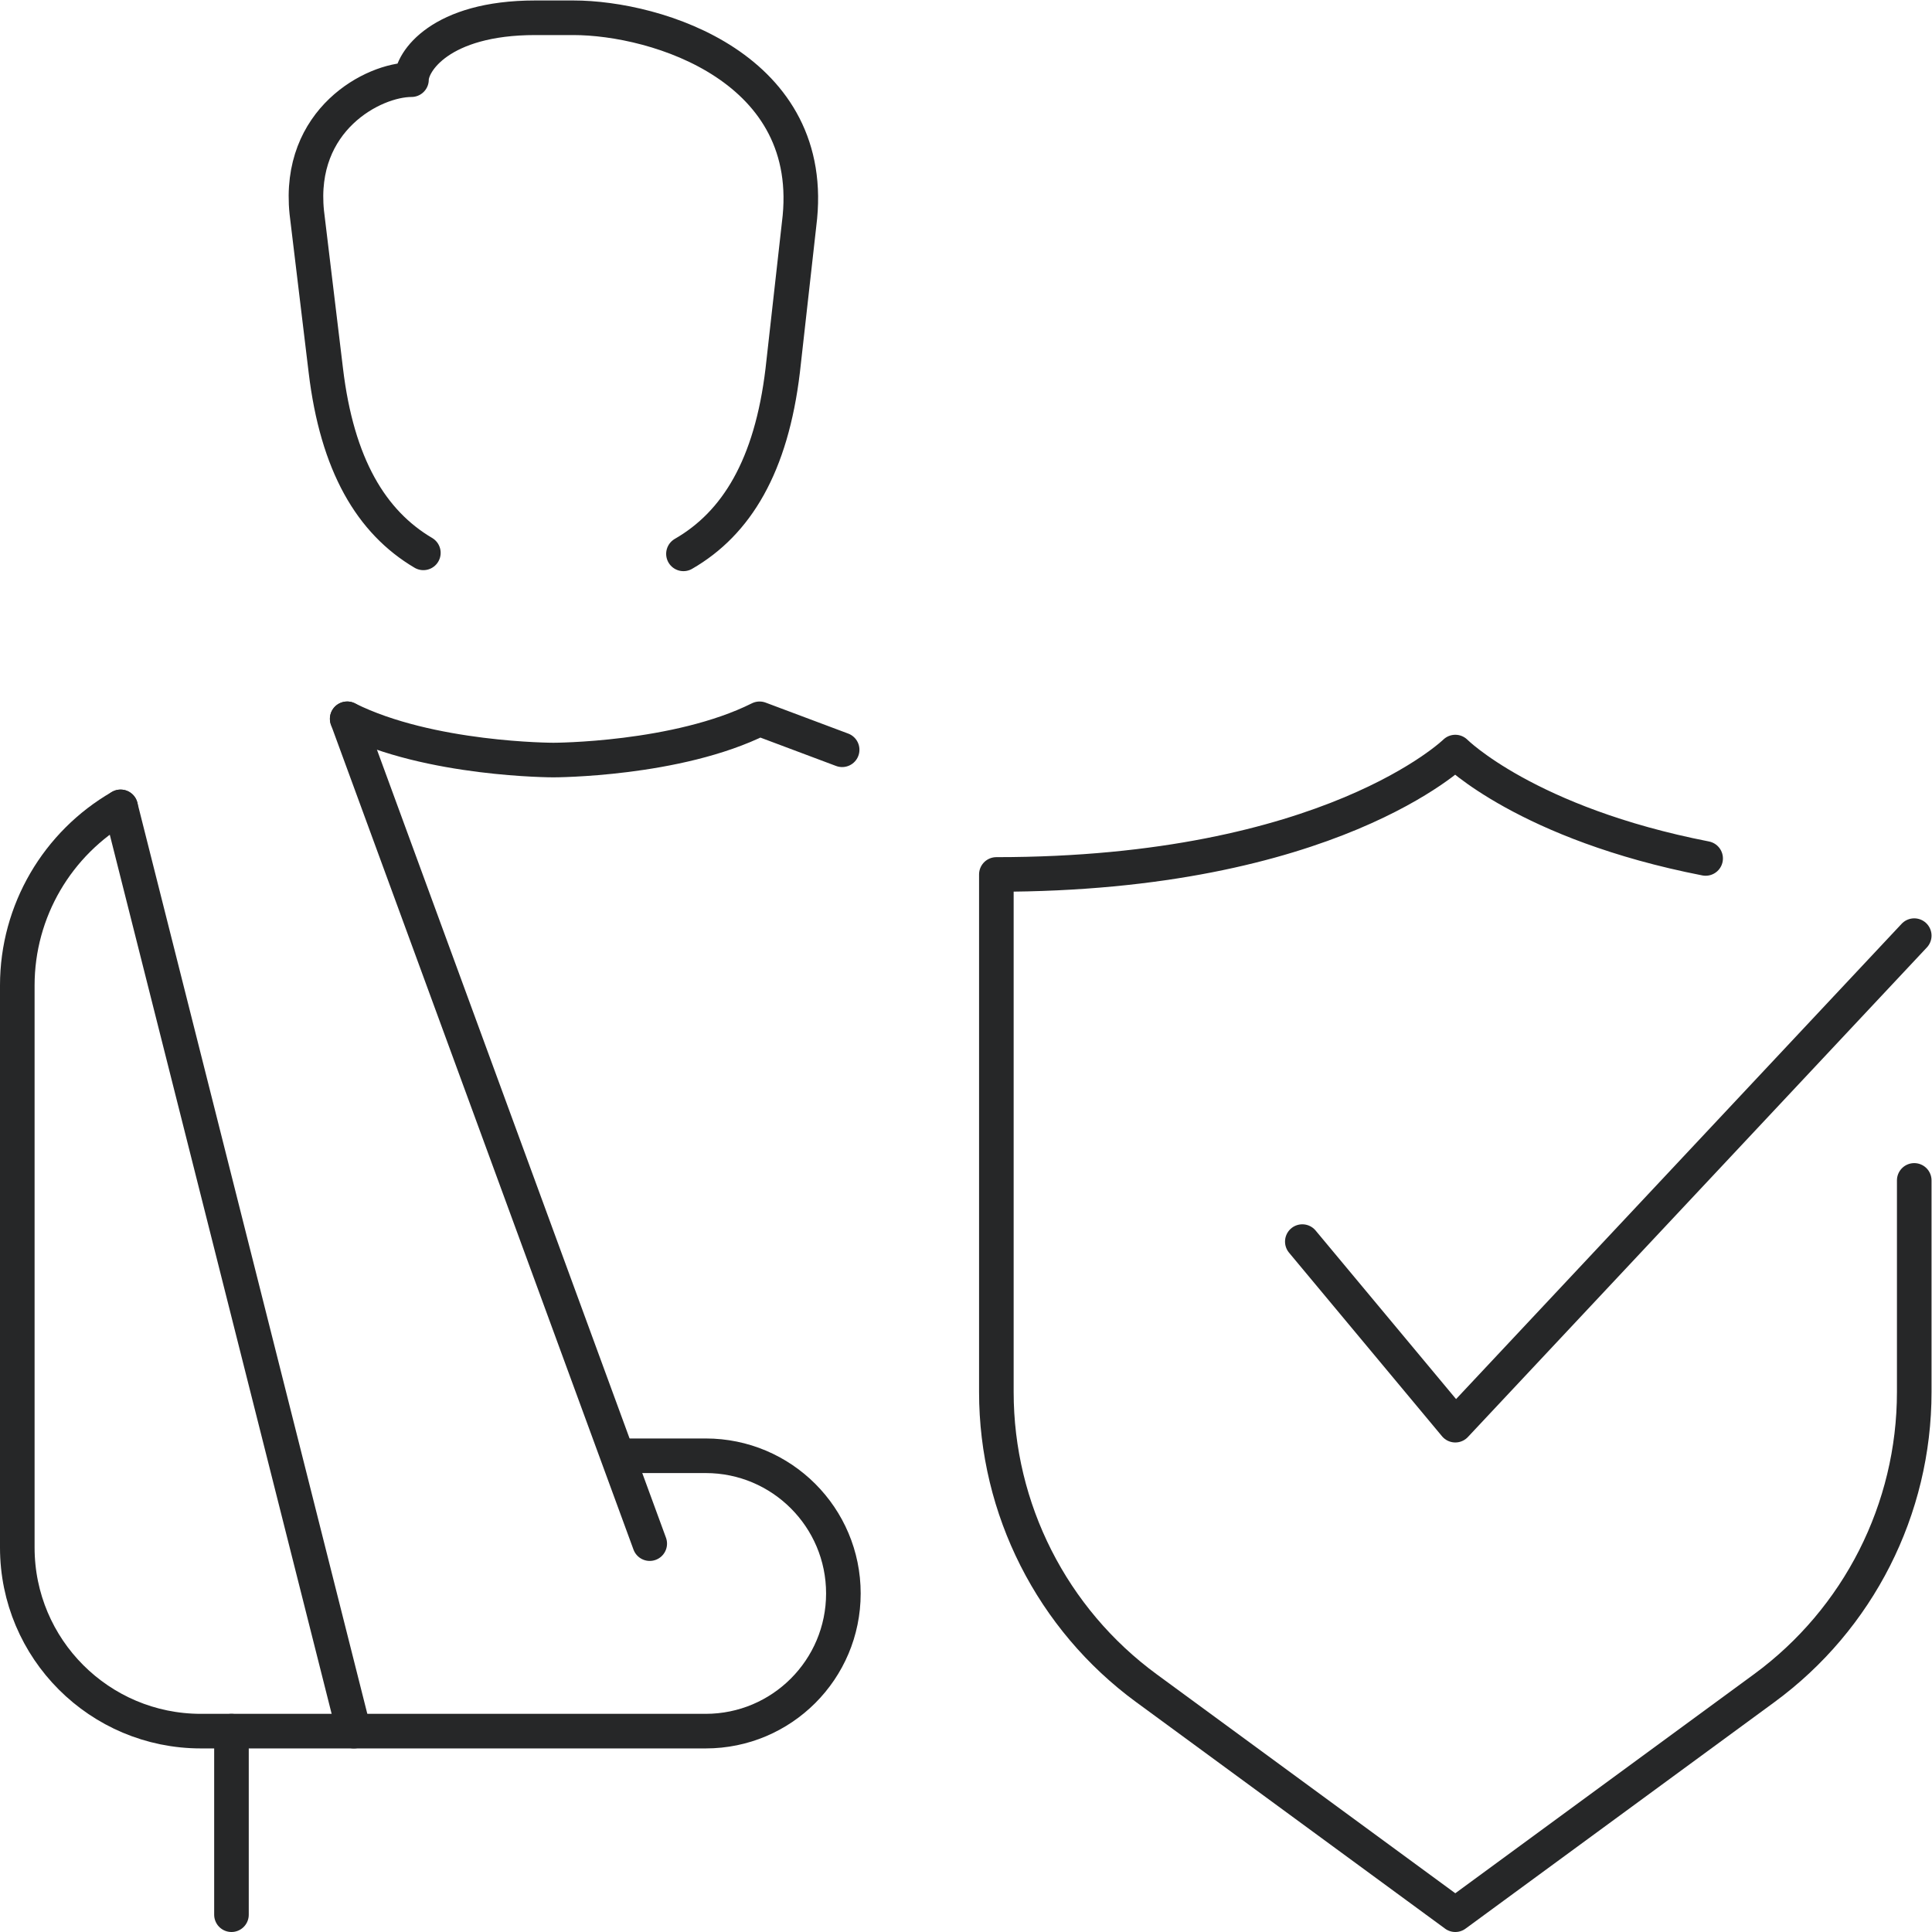
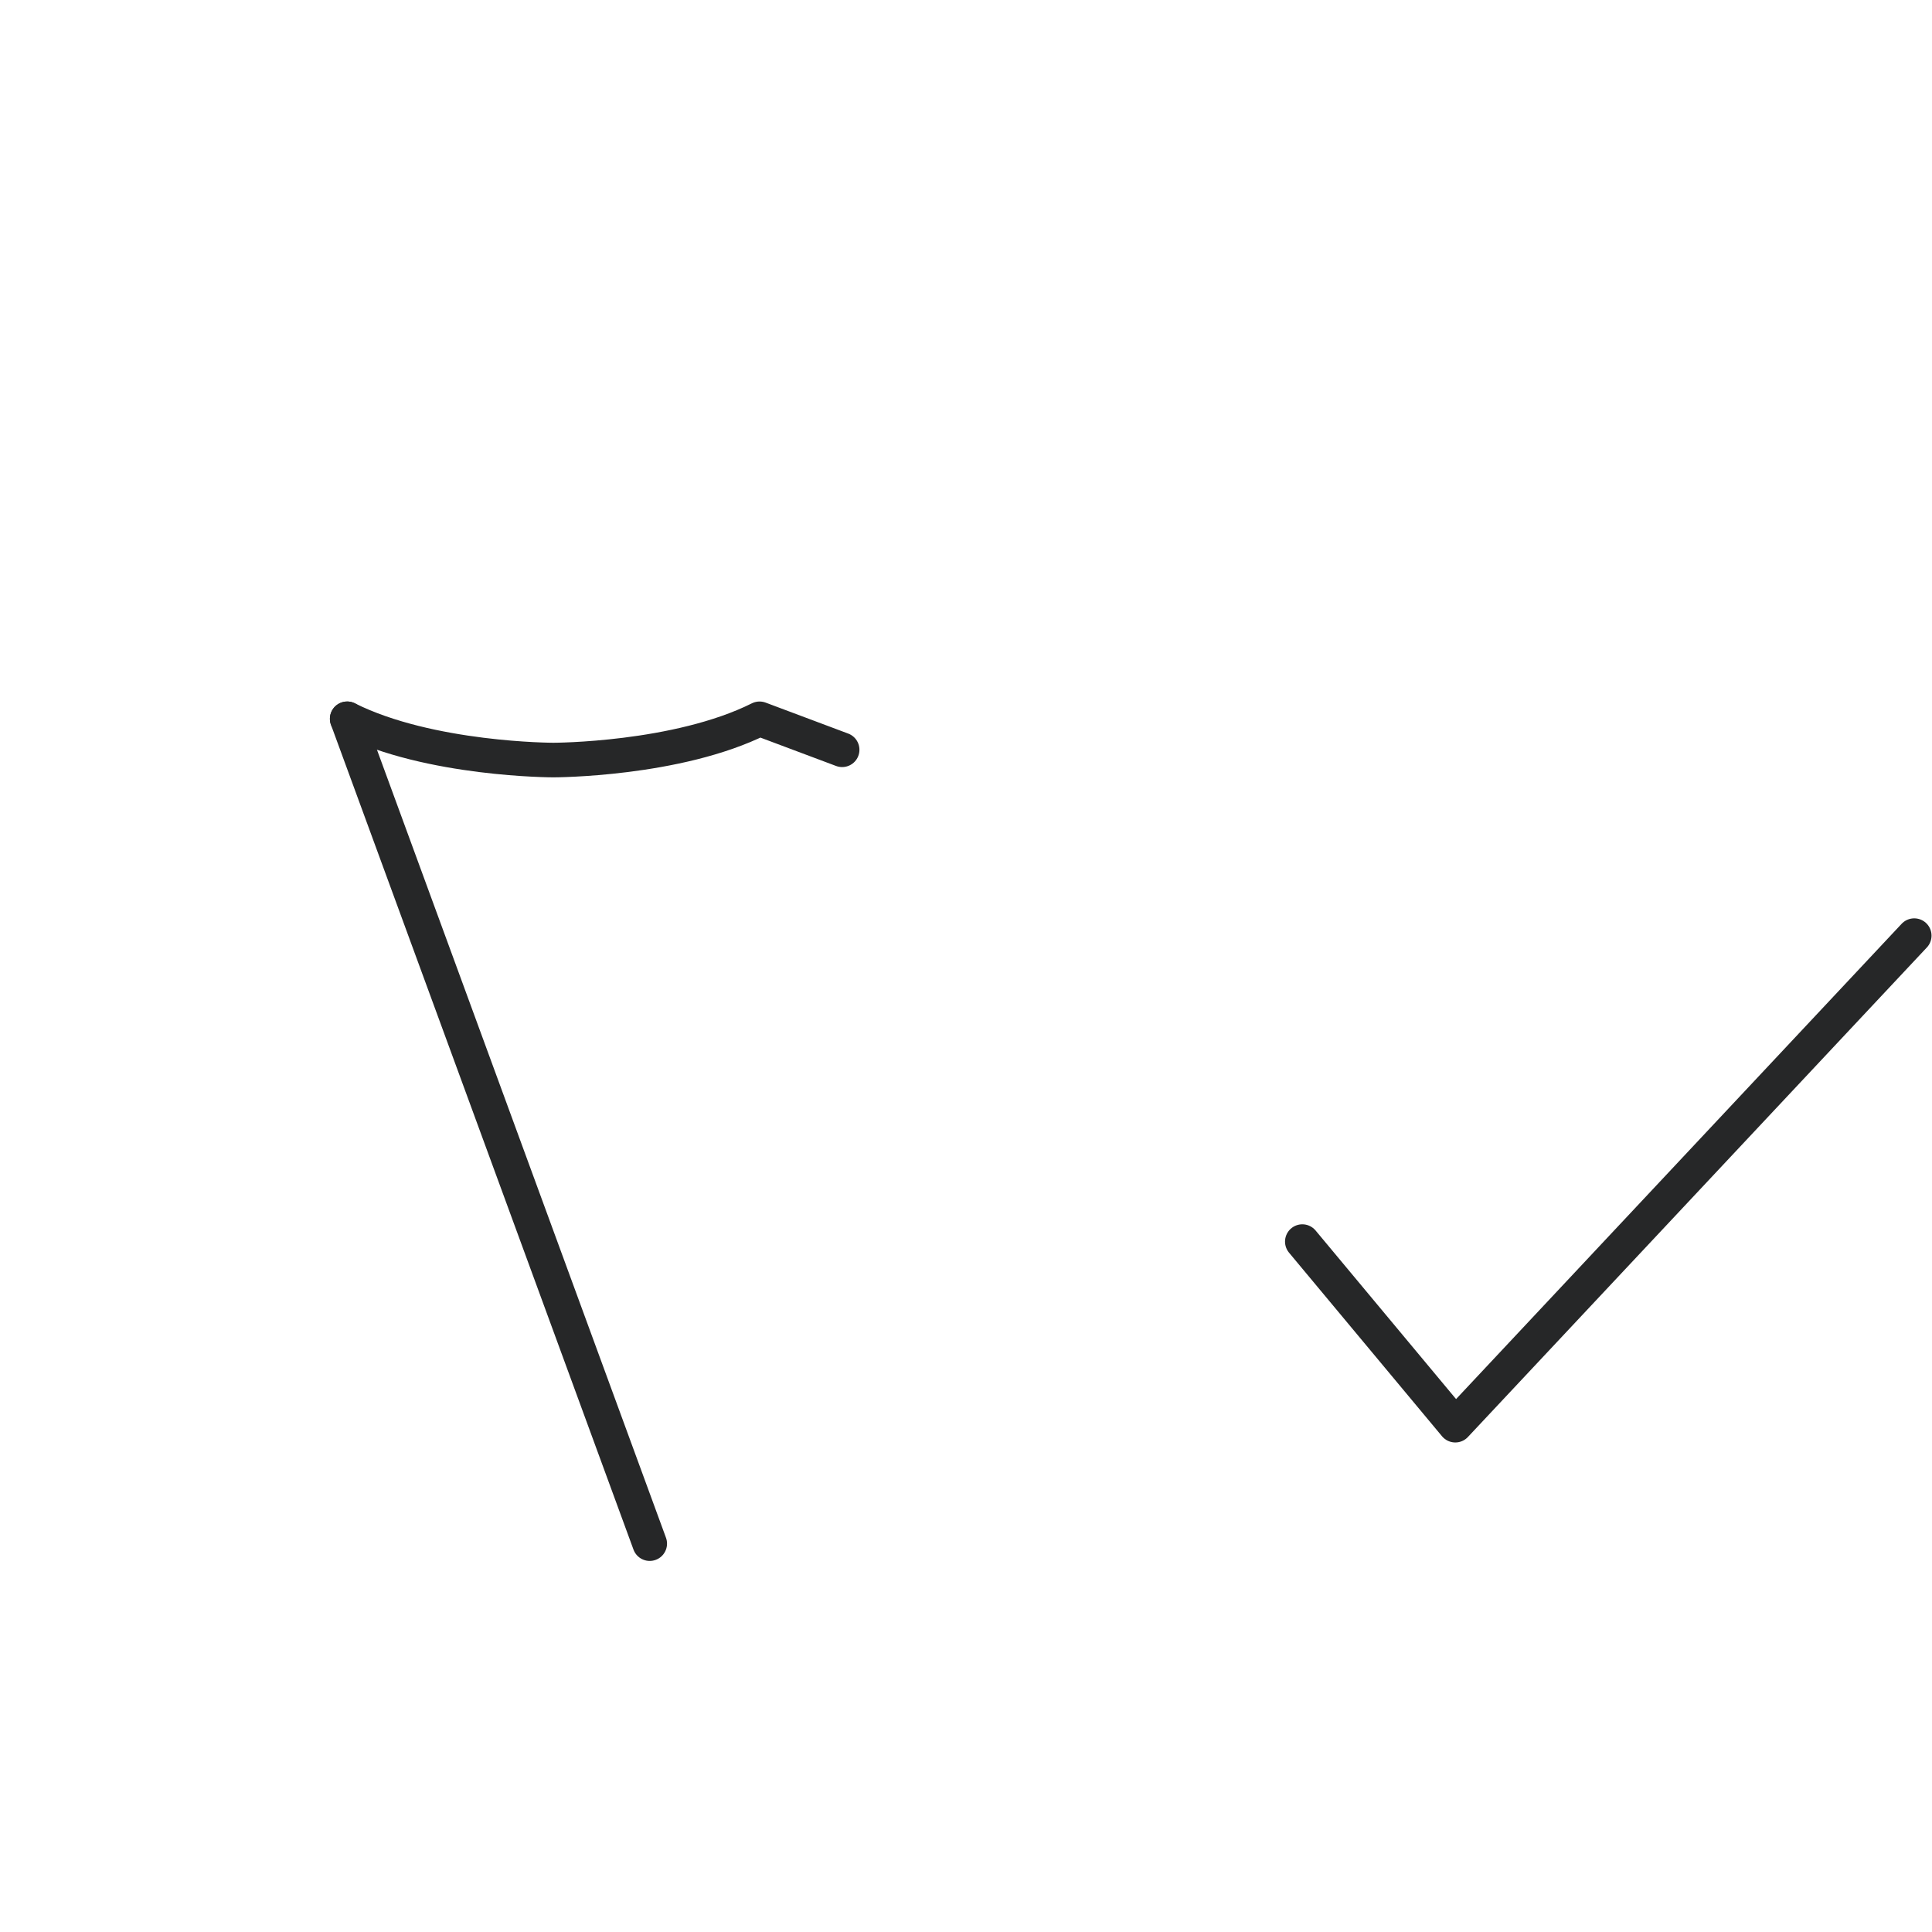
<svg xmlns="http://www.w3.org/2000/svg" xmlns:ns1="http://sodipodi.sourceforge.net/DTD/sodipodi-0.dtd" xmlns:ns2="http://www.inkscape.org/namespaces/inkscape" version="1.1" id="svg2" width="744.533" height="744.533" viewBox="0 0 744.533 744.533" ns1:docname="icon-benefit-krankenversicherung.eps">
  <defs id="defs6" />
  <ns1:namedview id="namedview4" pagecolor="#ffffff" bordercolor="#000000" borderopacity="0.25" ns2:showpageshadow="2" ns2:pageopacity="0.0" ns2:pagecheckerboard="0" ns2:deskcolor="#d1d1d1" />
  <g id="g8" ns2:groupmode="layer" ns2:label="ink_ext_XXXXXX" transform="matrix(1.333,0,0,-1.333,0,744.533)">
    <g id="g10" transform="scale(0.1)">
-       <path d="m 1223.94,3987.09 c -150.73,89.07 -249.342,254.19 -282.014,527.44 l -55.039,456.9 c -27.516,268.52 192.633,383.6 302.713,383.62 0,51.13 82.55,178.99 357.74,178.99 h 110.07 c 242.17,0 710.9,-144.91 652.8,-596.84 l -47.38,-422.67 C 2229.8,4238.29 2129.38,4072.57 1975.85,3984.2" style="fill:none;stroke:#262728;stroke-width:100;stroke-linecap:round;stroke-linejoin:round;stroke-miterlimit:10;stroke-dasharray:none;stroke-opacity:1" id="path12" />
-       <path d="M 669.168,580.711 V 50" style="fill:none;stroke:#262728;stroke-width:100;stroke-linecap:round;stroke-linejoin:round;stroke-miterlimit:10;stroke-dasharray:none;stroke-opacity:1" id="path14" />
-       <path d="M 348.648,3252.73 1022.98,580.711" style="fill:none;stroke:#262728;stroke-width:100;stroke-linecap:round;stroke-linejoin:round;stroke-miterlimit:10;stroke-dasharray:none;stroke-opacity:1" id="path16" />
      <path d="M 1878.36,1122.77 1003.75,3507.33" style="fill:none;stroke:#262728;stroke-width:100;stroke-linecap:round;stroke-linejoin:round;stroke-miterlimit:10;stroke-dasharray:none;stroke-opacity:1" id="path18" />
      <path d="m 2434.62,3417.82 -238.69,89.51 c -238.44,-119.22 -596.09,-119.22 -596.09,-119.22 0,0 -357.66,0 -596.09,119.22" style="fill:none;stroke:#262728;stroke-width:100;stroke-linecap:round;stroke-linejoin:round;stroke-miterlimit:10;stroke-dasharray:none;stroke-opacity:1" id="path20" />
-       <path d="M 348.648,3252.72 C 166.148,3147.59 50,2952.05 50,2736.59 V 1111.42 C 50,818.32 287.609,580.711 580.715,580.711 H 2040.18 c 219.83,0 398.03,178.211 398.03,398.039 v 0 c 0,219.82 -178.2,398.03 -398.03,398.03 h -221.13" style="fill:none;stroke:#262728;stroke-width:100;stroke-linecap:round;stroke-linejoin:round;stroke-miterlimit:10;stroke-dasharray:none;stroke-opacity:1" id="path22" />
-       <path d="m 4930.96,3103.64 c -517.15,100.99 -723.7,307.54 -723.7,307.54 0,0 -361.85,-353.8 -1326.79,-353.8 V 1560.84 c 0,-338.11 161.09,-656 433.74,-855.942 L 4207.26,50 5100.31,704.898 c 272.65,199.942 433.73,517.832 433.73,855.942 v 612.01" style="fill:none;stroke:#262728;stroke-width:100;stroke-linecap:round;stroke-linejoin:round;stroke-miterlimit:10;stroke-dasharray:none;stroke-opacity:1" id="path24" />
      <path d="m 3765,1995.95 442.26,-530.72 1326.78,1415.24" style="fill:none;stroke:#262728;stroke-width:100;stroke-linecap:round;stroke-linejoin:round;stroke-miterlimit:10;stroke-dasharray:none;stroke-opacity:1" id="path26" />
    </g>
  </g>
</svg>